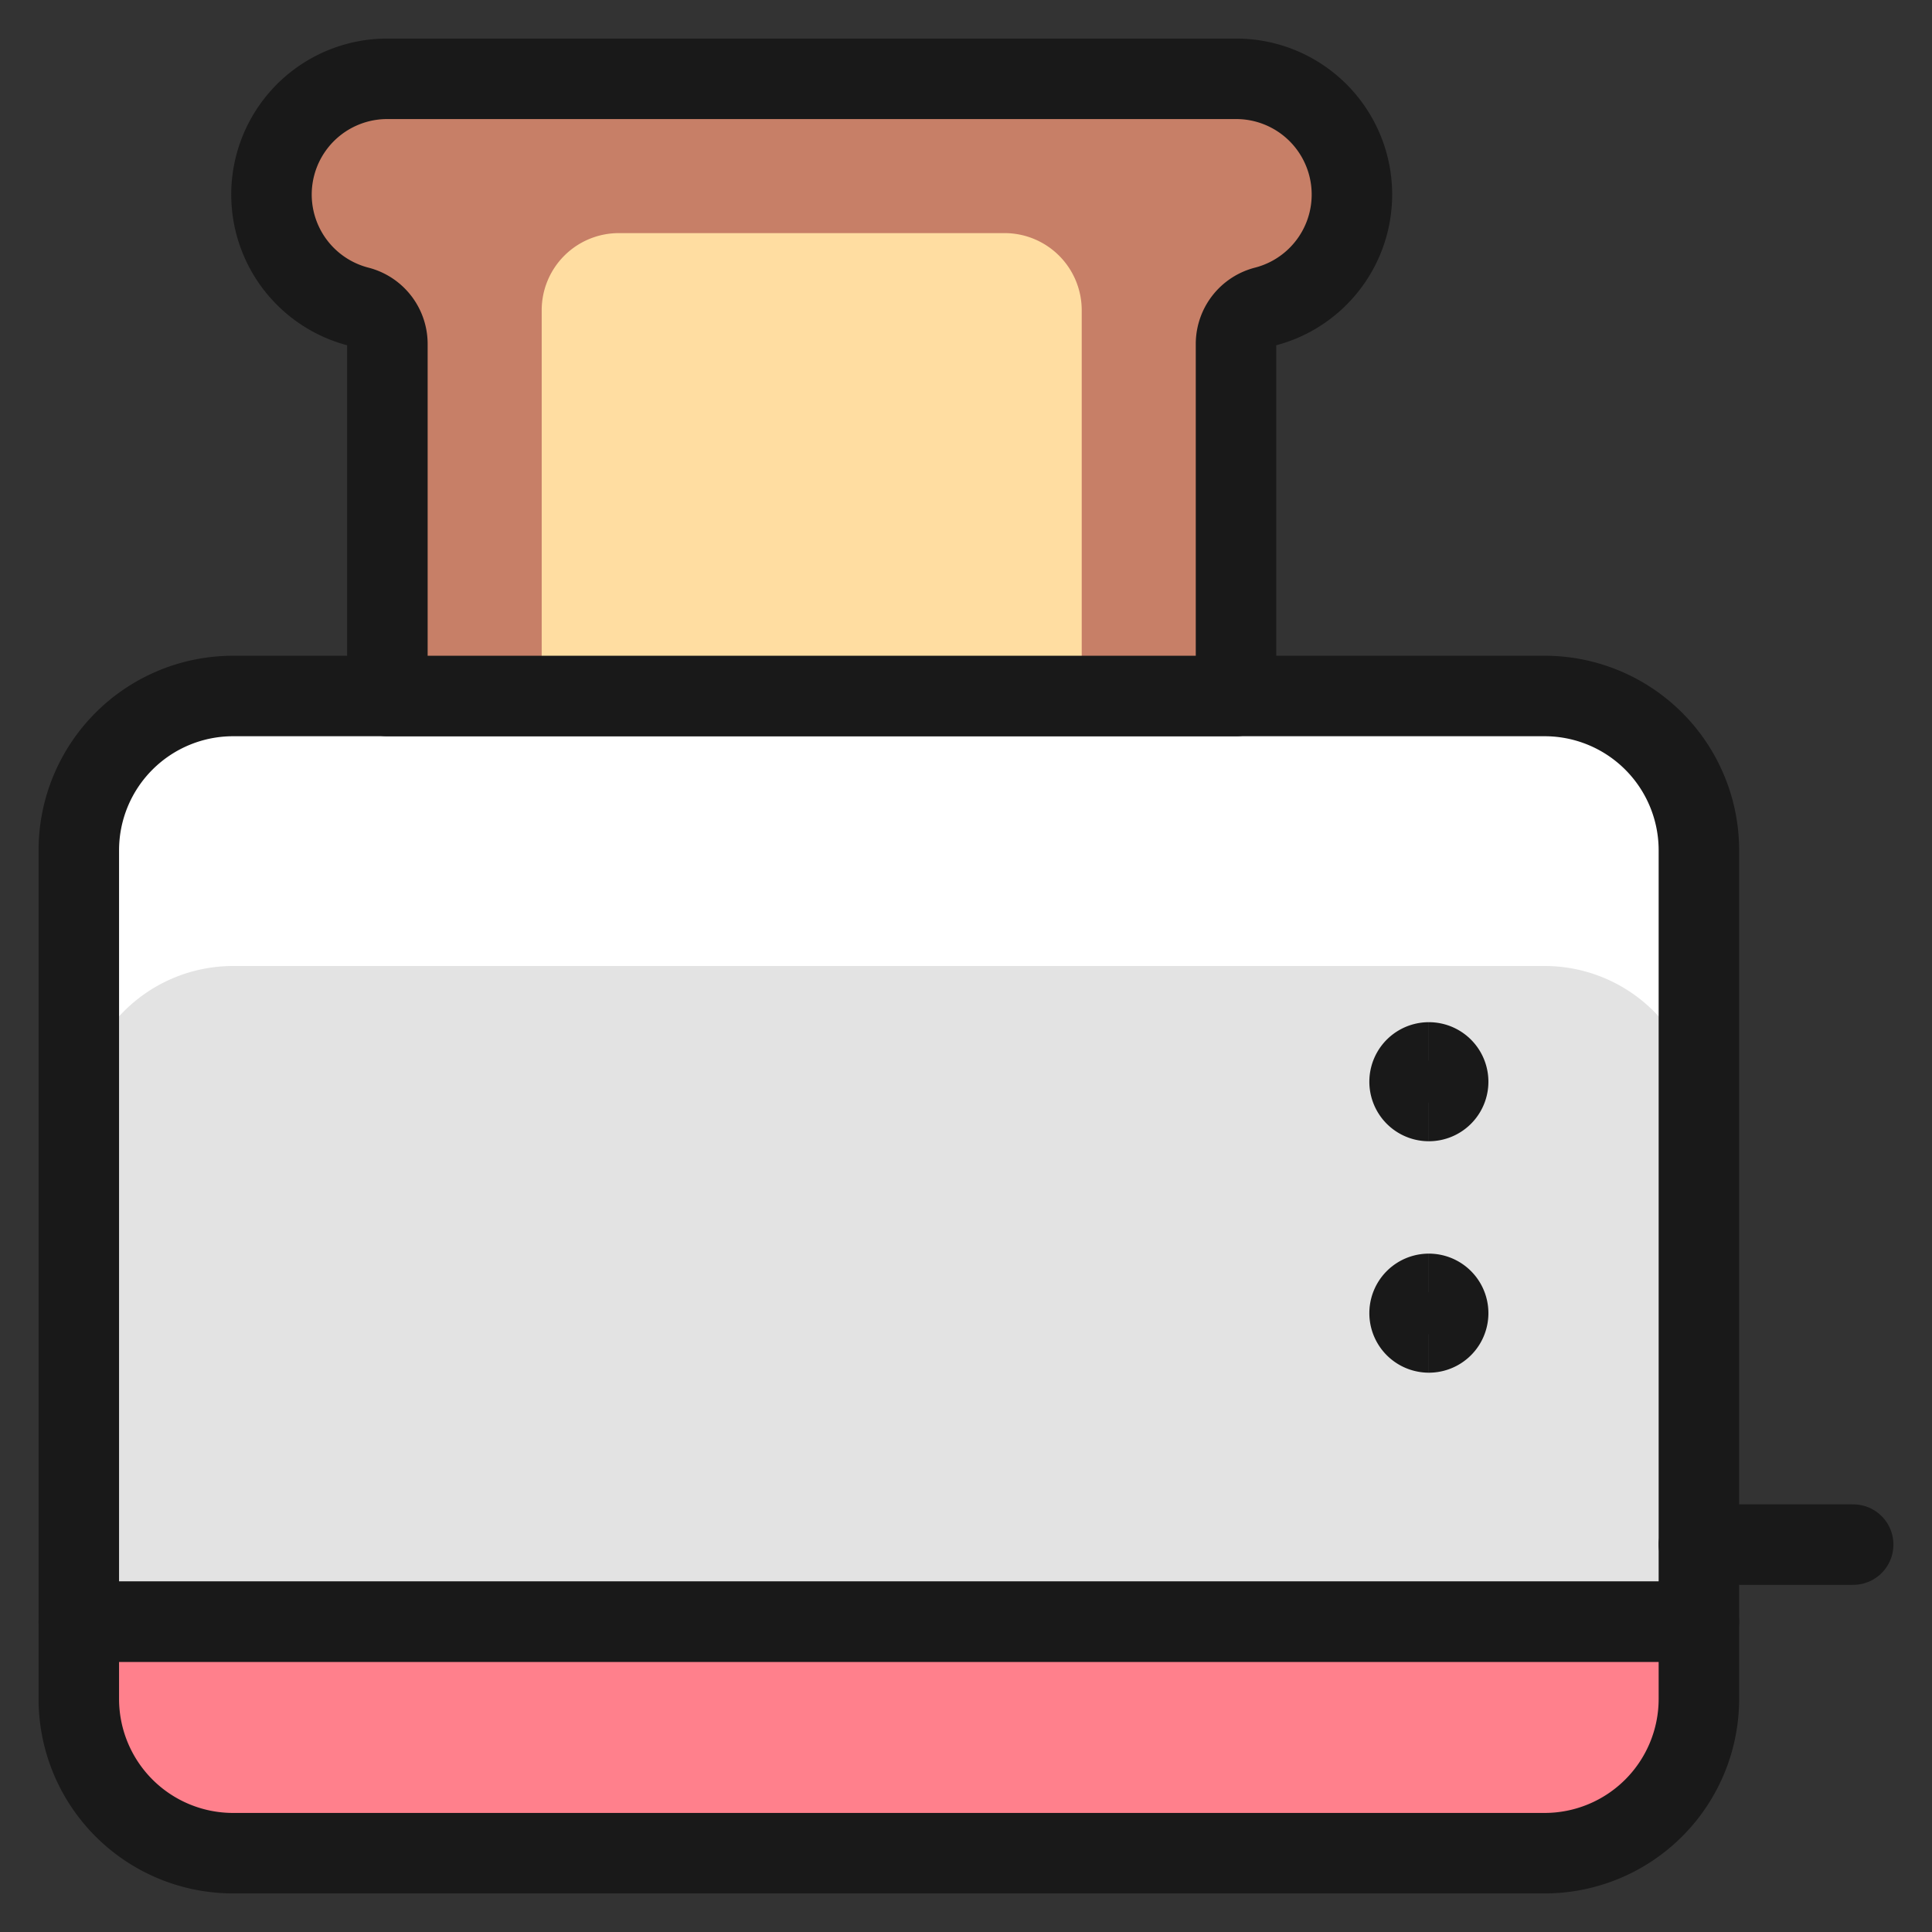
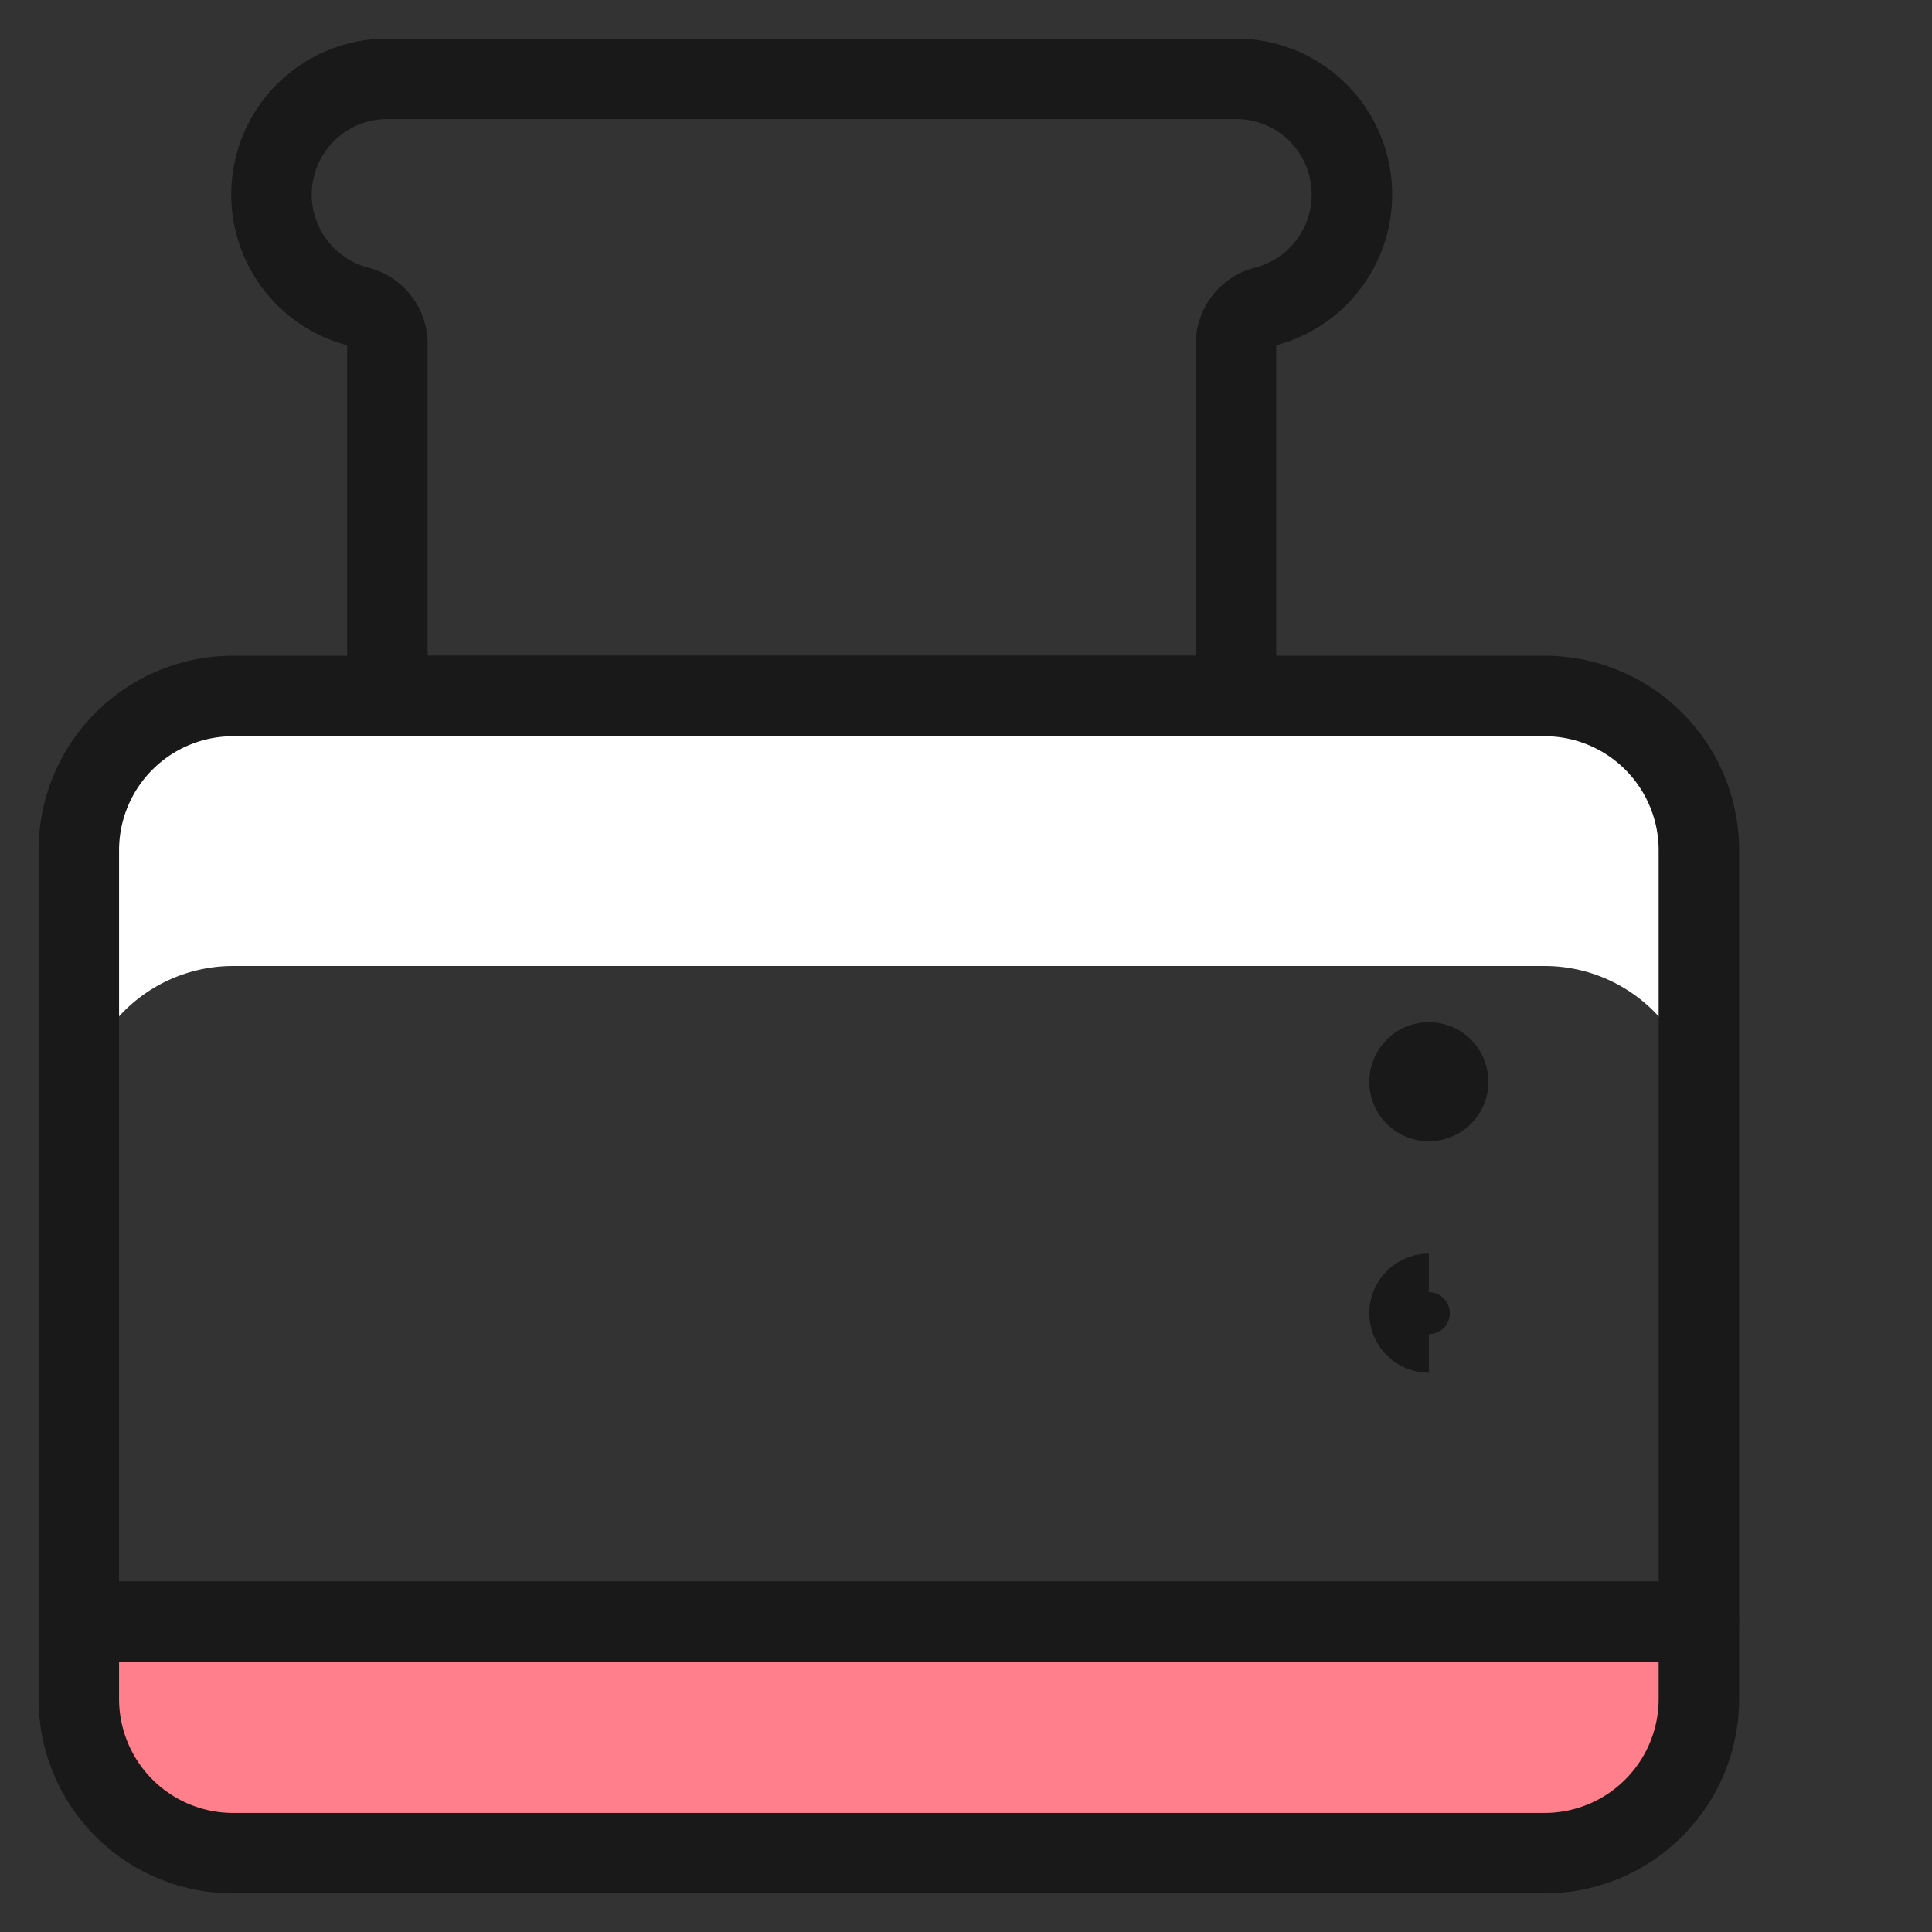
<svg xmlns="http://www.w3.org/2000/svg" fill="none" viewBox="-10.415 -10.415 500 500" id="Breakfast-Bread-Toast-1--Streamline-Ultimate" height="500" width="500">
  <rect x="-10.415" y="-10.415" width="500" height="500" fill="#333333" stroke="none" />
  <desc>Breakfast Bread Toast 1 Streamline Icon: https://streamlinehq.com</desc>
-   <path fill="#e3e3e3" d="M49.914 169.706h339.412a39.931 39.931 0 0 1 39.931 39.931v199.654H9.983v-199.654a39.931 39.931 0 0 1 39.931 -39.931Z" stroke-width="20.83" />
  <path fill="#ffffff" d="M389.326 169.706h-339.412a39.931 39.931 0 0 0 -39.931 39.931V279.516a39.931 39.931 0 0 1 39.931 -39.931h339.412a39.931 39.931 0 0 1 39.931 39.931v-69.879a39.931 39.931 0 0 0 -39.931 -39.931Z" stroke-width="20.83" />
  <path stroke="#191919" stroke-linecap="round" stroke-linejoin="round" d="M49.914 169.706h339.412a39.931 39.931 0 0 1 39.931 39.931v199.654H9.983v-199.654a39.931 39.931 0 0 1 39.931 -39.931v0Z" stroke-width="20.83" />
  <path fill="#ff808c" stroke="#191919" stroke-linecap="round" stroke-linejoin="round" d="M9.983 409.291h419.274v19.965a39.931 39.931 0 0 1 -39.931 39.931h-339.412a39.931 39.931 0 0 1 -39.931 -39.931v-19.965Z" stroke-width="20.83" />
-   <path stroke="#191919" stroke-linecap="round" stroke-linejoin="round" d="M429.256 389.326h39.931" stroke-width="20.83" />
  <path stroke="#191919" d="M359.377 274.524a4.991 4.991 0 1 1 0 -9.983" stroke-width="20.83" />
  <path stroke="#191919" d="M359.377 274.524a4.991 4.991 0 1 0 0 -9.983" stroke-width="20.83" />
  <path stroke="#191919" d="M359.377 334.421a4.991 4.991 0 1 1 0 -9.983" stroke-width="20.83" />
-   <path stroke="#191919" d="M359.377 334.421a4.991 4.991 0 1 0 0 -9.983" stroke-width="20.83" />
-   <path fill="#c77f67" d="M309.464 9.983h-219.62a29.948 29.948 0 0 0 -7.487 58.958 9.983 9.983 0 0 1 7.487 9.663V169.706h219.62V78.604a9.983 9.983 0 0 1 7.487 -9.663A29.948 29.948 0 0 0 309.464 9.983Z" stroke-width="20.83" />
-   <path fill="#ffdda1" d="M149.741 49.914h99.827a19.965 19.965 0 0 1 19.965 19.965v99.827h-139.758v-99.827a19.965 19.965 0 0 1 19.965 -19.965Z" stroke-width="20.83" />
  <path stroke="#191919" stroke-linecap="round" stroke-linejoin="round" d="M309.464 9.983h-219.62a29.948 29.948 0 0 0 -7.487 58.958 9.983 9.983 0 0 1 7.487 9.663V169.706h219.62V78.604a9.983 9.983 0 0 1 7.487 -9.663A29.948 29.948 0 0 0 309.464 9.983v0Z" stroke-width="20.83" />
</svg>